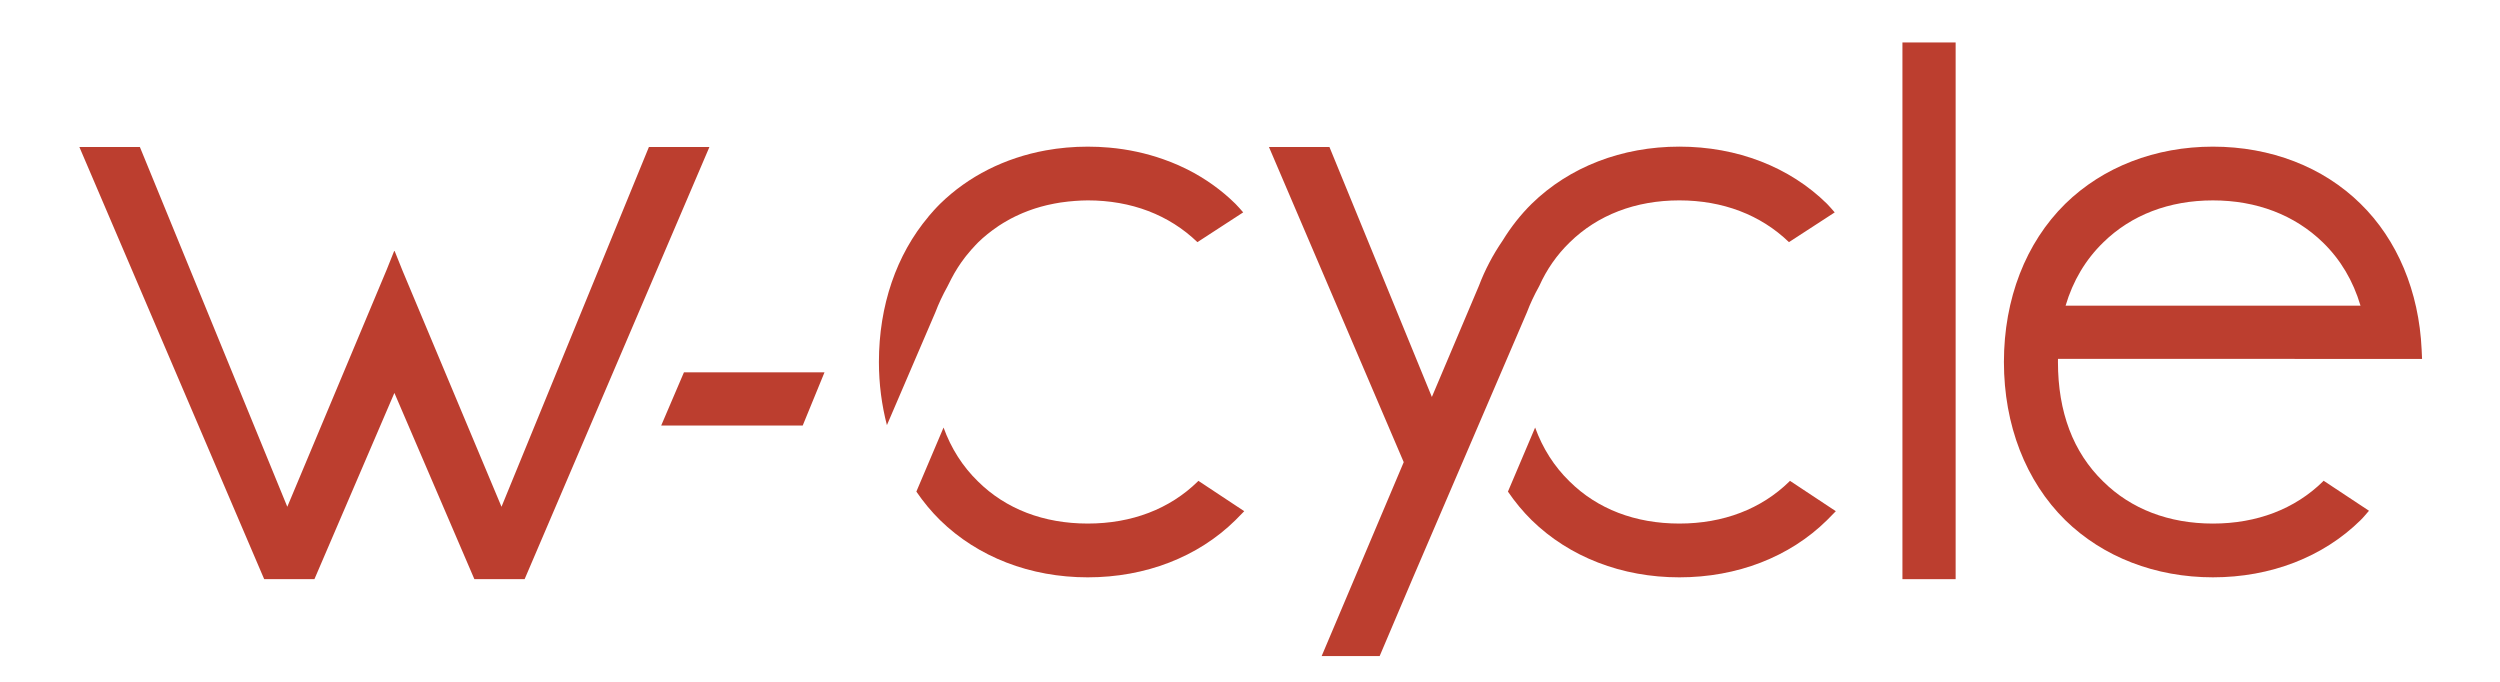
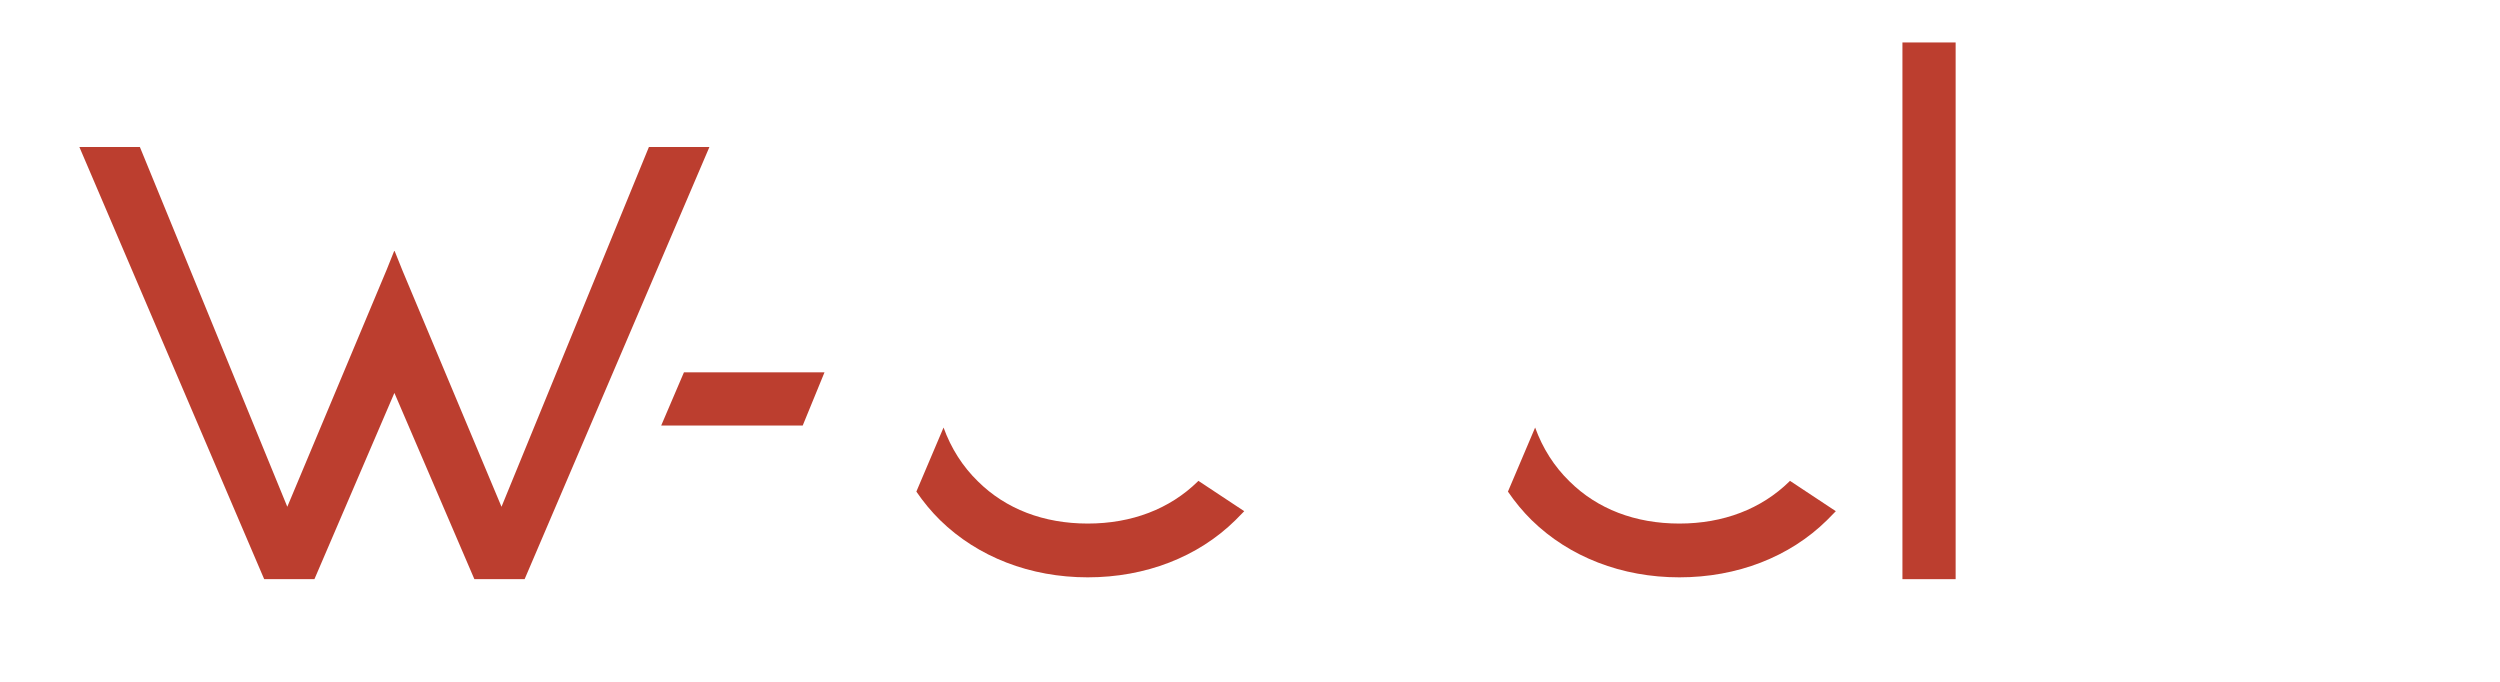
<svg xmlns="http://www.w3.org/2000/svg" version="1.1" id="Layer_1" x="0px" y="0px" width="283.46px" height="77.345px" viewBox="0 0 283.46 77.345" enable-background="new 0 0 283.46 77.345" xml:space="preserve">
  <g>
    <path fill="#BC3E2F" d="M190.411,59.363c-4.989,0-9.289-1.647-12.443-4.772c-1.75-1.702-3.051-3.754-3.909-6.114l-3.083,7.262   c0.799,1.174,1.698,2.261,2.698,3.245c4.273,4.175,10.217,6.476,16.737,6.476c6.552,0,12.497-2.302,16.736-6.476   c0.364-0.355,0.692-0.69,1.005-1.023l-5.201-3.443c-0.025,0.024-0.044,0.053-0.069,0.077   C199.703,57.714,195.391,59.363,190.411,59.363" />
  </g>
  <rect x="215.706" y="4.814" fill="#BC3E2F" width="6.032" height="60.854" />
  <g>
-     <path fill="#BC3E2F" d="M208.027,24.083c-0.293-0.324-0.566-0.675-0.877-0.979c-4.242-4.177-10.188-6.479-16.739-6.479   c-6.521,0-12.464,2.301-16.74,6.479c-1.239,1.221-2.349,2.626-3.298,4.176c-1.104,1.608-2.011,3.339-2.68,5.108l-5.342,12.621   l-11.613-28.342h-6.859l15.28,35.732c-0.016,0.038-0.032,0.077-0.046,0.116l-9.258,21.872h6.576l3.737-8.795l12.95-30.155   l0.017-0.041c0.362-0.958,0.821-1.938,1.362-2.91l0.039-0.077c0.84-1.866,1.994-3.52,3.435-4.919c3.18-3.121,7.48-4.77,12.439-4.77   c4.927,0,9.224,1.639,12.43,4.734L208.027,24.083z" />
-     <path fill="#BC3E2F" d="M234.205,34.657c0.834-2.814,2.265-5.22,4.266-7.165c3.181-3.121,7.481-4.77,12.439-4.77   c4.949,0,9.262,1.649,12.475,4.772c1.996,1.941,3.425,4.346,4.258,7.162H234.205z M233.343,40.689l41.28,0.007l-0.048-1.062   c-0.298-6.585-2.758-12.456-6.926-16.529c-4.241-4.177-10.187-6.478-16.739-6.478c-6.52,0-12.464,2.3-16.739,6.478   c-4.486,4.418-6.958,10.789-6.958,17.938c0,7.149,2.472,13.52,6.961,17.94c4.273,4.175,10.218,6.476,16.736,6.476   c6.553,0,12.497-2.302,16.737-6.476c0.34-0.332,0.639-0.713,0.958-1.071l-5.147-3.406c-0.026,0.026-0.049,0.061-0.077,0.088   c-3.179,3.121-7.491,4.77-12.471,4.77c-4.988,0-9.288-1.647-12.442-4.772c-3.403-3.309-5.129-7.866-5.129-13.548   C233.339,40.927,233.34,40.809,233.343,40.689" />
-     <path fill="#BC3E2F" d="M140.958,24.08c-0.293-0.327-0.572-0.67-0.883-0.974c-1.591-1.567-3.422-2.87-5.434-3.887   c-0.335-0.169-0.675-0.331-1.021-0.483c-0.566-0.252-1.148-0.477-1.739-0.685c-1.93-0.679-3.981-1.127-6.119-1.316   c-0.798-0.071-1.608-0.107-2.427-0.107c-1.63,0-3.224,0.144-4.765,0.424c-4.623,0.844-8.768,2.92-11.974,6.055   c-0.246,0.24-0.482,0.496-0.717,0.751c-0.204,0.226-0.405,0.456-0.602,0.689c-0.001,0.001-0.001,0.002-0.002,0.003v0.012   c-3.634,4.31-5.62,10.081-5.62,16.481c0,2.502,0.32,4.9,0.907,7.16l5.481-12.764l0.017-0.04c0.363-0.959,0.822-1.938,1.363-2.911   l0.038-0.077c0.103-0.228,0.224-0.442,0.336-0.663c0.027-0.053,0.053-0.106,0.081-0.159l0,0c0.218-0.419,0.452-0.826,0.703-1.221   c0.005-0.008,0.01-0.015,0.015-0.023c0.252-0.395,0.52-0.777,0.805-1.147c0,0,0,0,0-0.001c0.043-0.056,0.086-0.111,0.129-0.167   c0.199-0.252,0.404-0.499,0.619-0.739c0.06-0.067,0.124-0.132,0.185-0.198l0,0c0.186-0.201,0.364-0.409,0.561-0.6   c0.686-0.672,1.433-1.263,2.218-1.797c0,0,0.001-0.001,0.002-0.001c0.043-0.03,0.084-0.063,0.128-0.092h0.001   c0.343-0.229,0.699-0.438,1.06-0.64c0,0,0,0,0.001,0c0.088-0.049,0.173-0.102,0.263-0.149l0,0c0.355-0.19,0.72-0.363,1.09-0.527   c0.001,0,0.001,0,0.002,0c0.098-0.044,0.196-0.089,0.296-0.131l0,0c0.378-0.159,0.764-0.303,1.156-0.437c0.001,0,0.001,0,0.002,0   c0.094-0.031,0.189-0.062,0.284-0.094h0.001c0.408-0.13,0.821-0.246,1.243-0.347l0.002-0.001c0.079-0.02,0.16-0.036,0.239-0.055   c0.001,0,0.001,0,0.002,0c0.444-0.1,0.893-0.188,1.352-0.258c0,0,0,0,0.001,0c0.049-0.007,0.098-0.012,0.147-0.019   c0.001-0.001,0.002-0.001,0.003-0.001c0.489-0.069,0.983-0.127,1.488-0.161c0.481-0.033,0.964-0.062,1.459-0.062   c4.928,0,9.224,1.64,12.431,4.735L140.958,24.08z" />
-   </g>
+     </g>
  <polygon fill="#BC3E2F" points="59.483,65.668 53.787,65.668 44.718,44.55 35.65,65.668 29.954,65.668 9,16.668 15.86,16.668   32.575,57.46 43.843,30.582 44.696,28.45 44.717,28.5 44.74,28.447 45.657,30.732 56.862,57.46 73.576,16.668 80.436,16.668 " />
  <polygon fill="#BC3E2F" points="91.015,48.248 74.969,48.248 77.549,42.215 93.486,42.215 " />
  <g>
-     <path fill="#BC3E2F" d="M50.1,44.598" />
    <path fill="#BC3E2F" d="M123.335,59.363c-4.989,0-9.289-1.647-12.443-4.772c-1.75-1.702-3.051-3.754-3.909-6.114l-3.083,7.262   c0.799,1.174,1.698,2.261,2.698,3.245c4.273,4.175,10.217,6.476,16.737,6.476c6.552,0,12.497-2.302,16.737-6.476   c0.364-0.355,0.692-0.69,1.005-1.023l-5.202-3.443c-0.025,0.024-0.044,0.053-0.069,0.077   C132.627,57.714,128.315,59.363,123.335,59.363" />
  </g>
</svg>